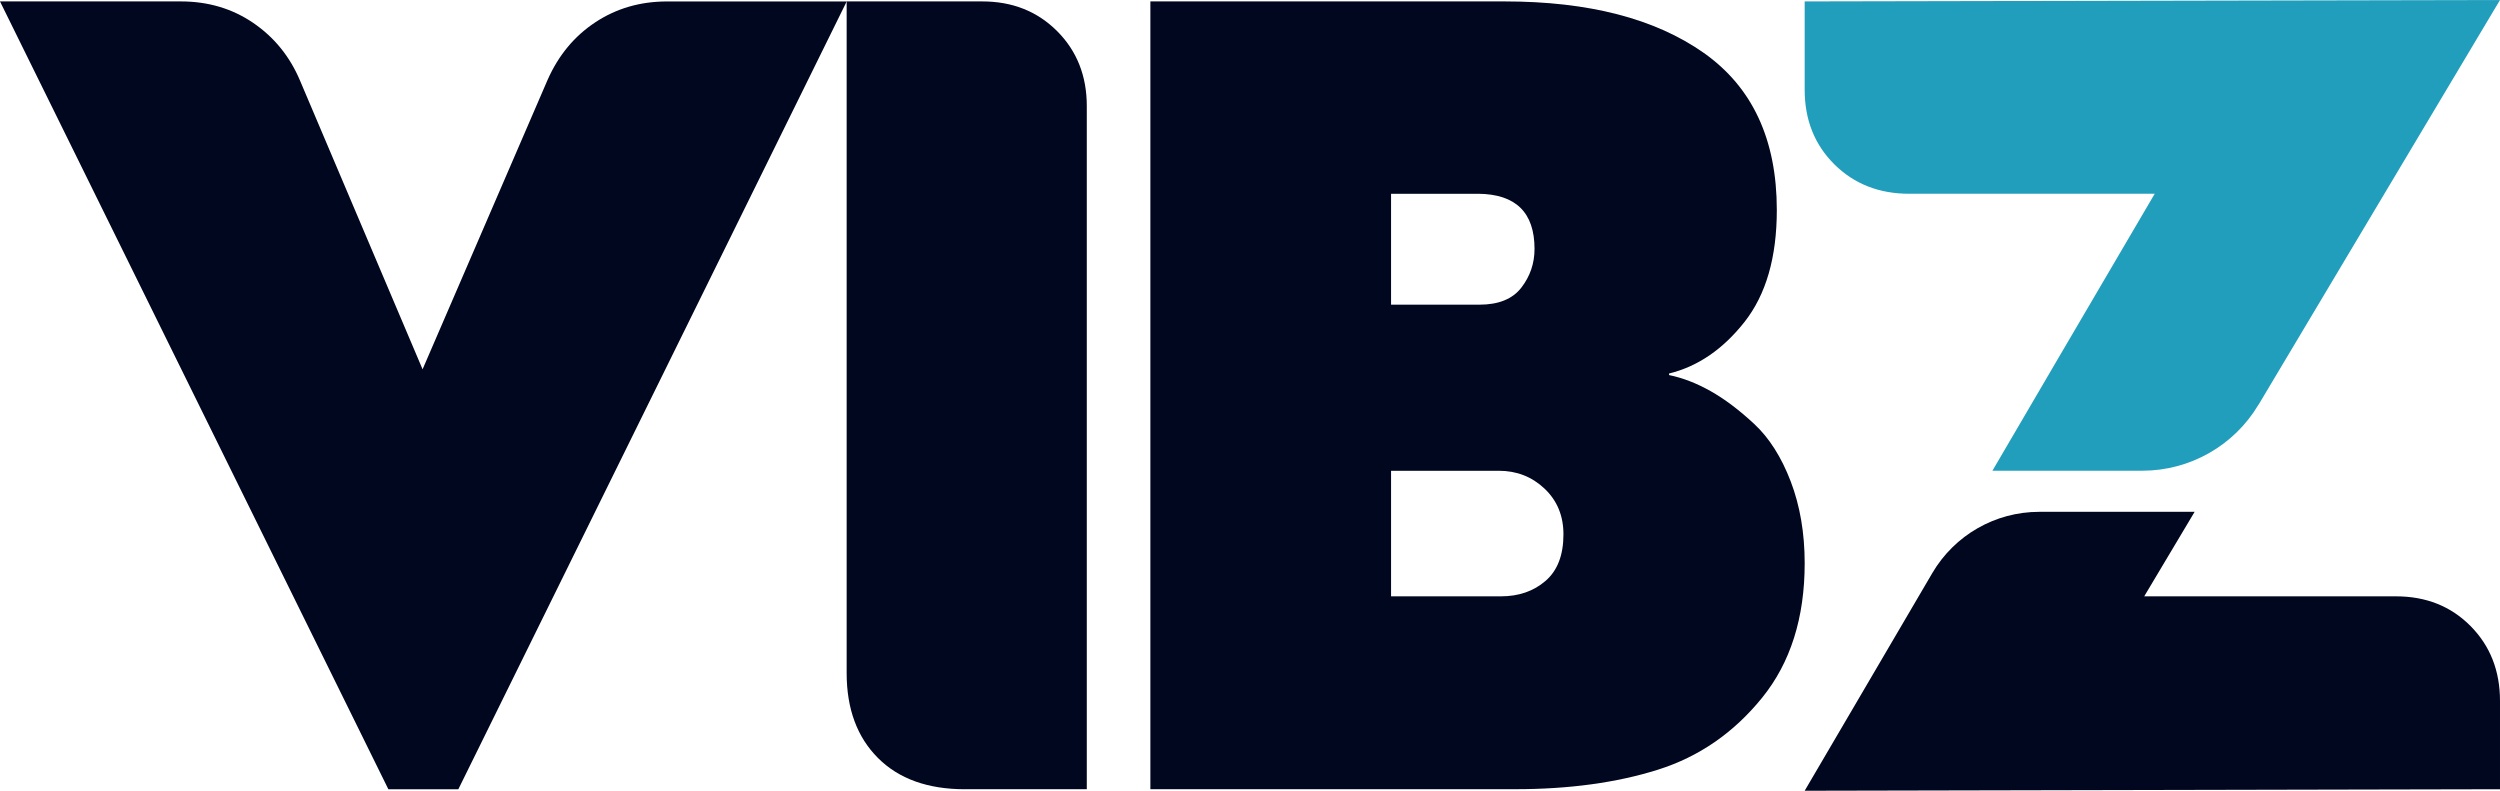
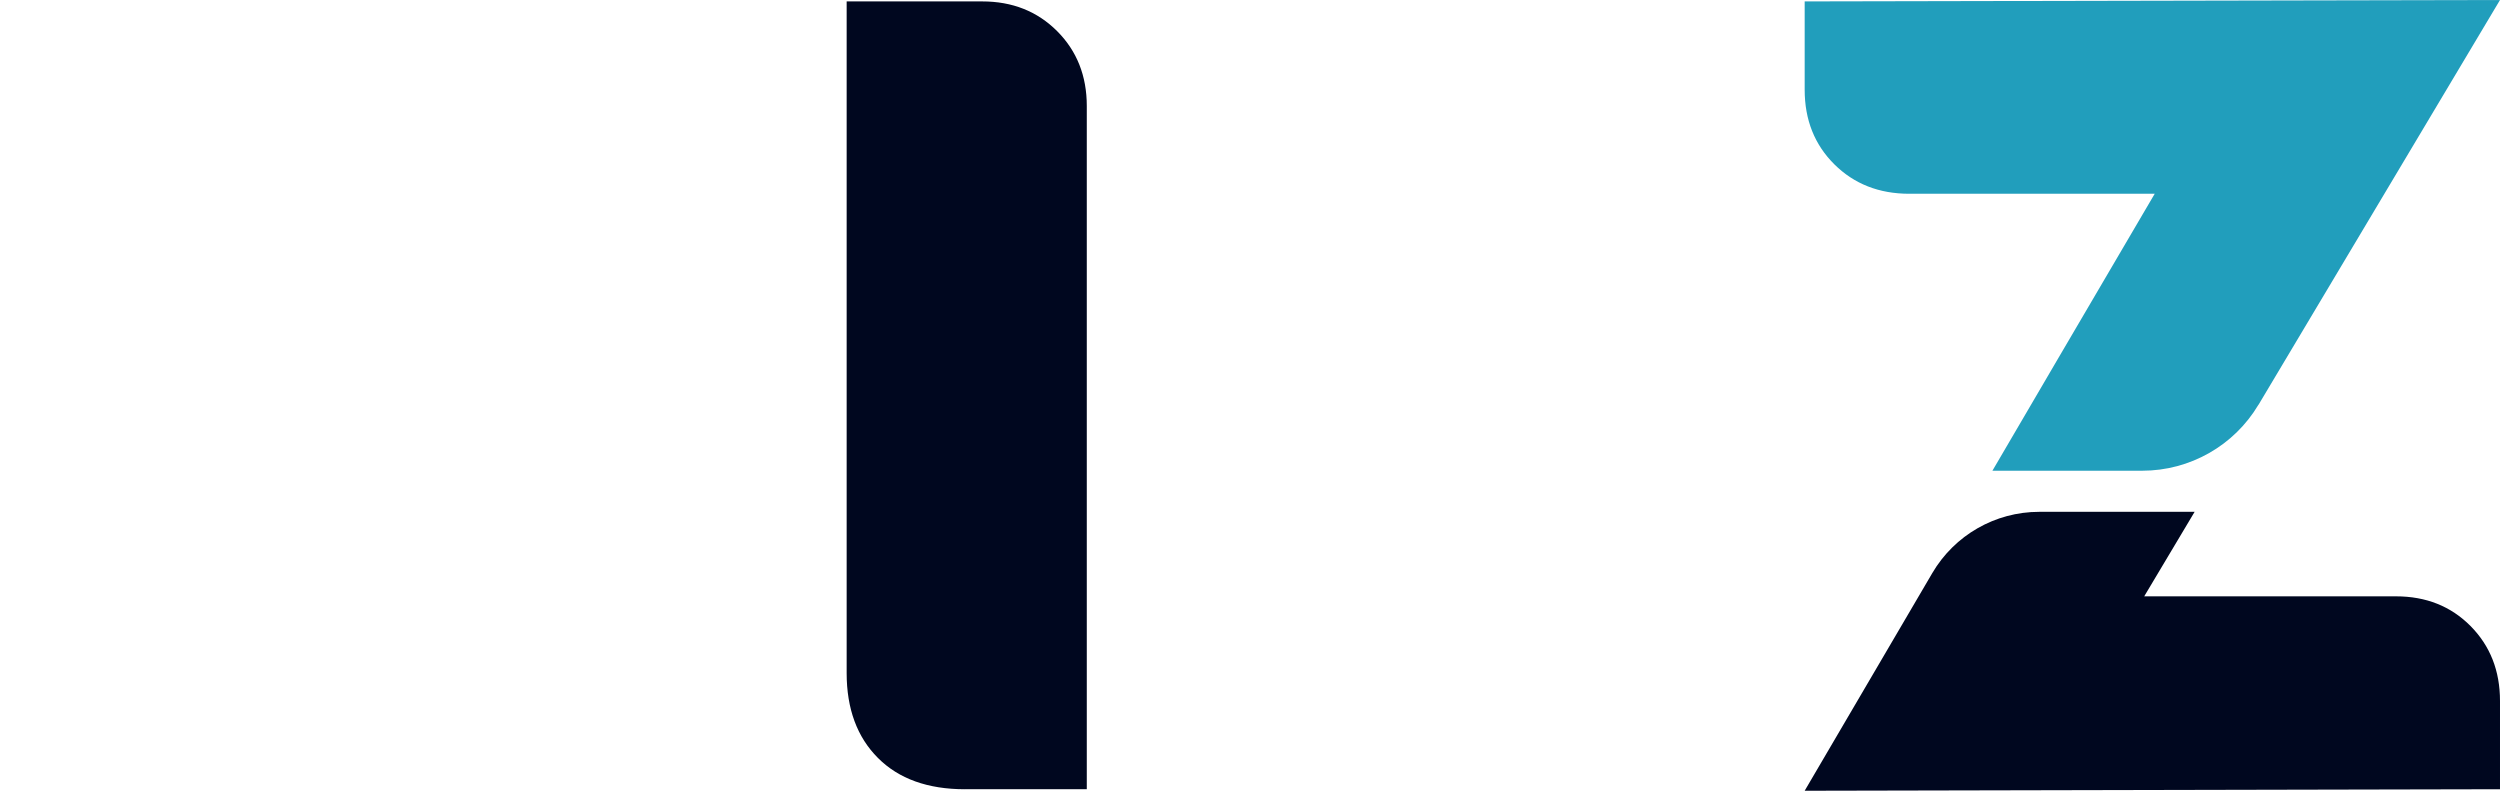
<svg xmlns="http://www.w3.org/2000/svg" id="Camada_2" viewBox="0 0 547.3 173.11">
  <defs>
    <style>.cls-1{fill:#219ebc;}.cls-1,.cls-2,.cls-3{stroke-width:0px;}.cls-2{fill:#fff;}.cls-3{fill:#00071f;}</style>
  </defs>
  <g id="Camada_1-2">
-     <path class="cls-3" d="m85.02,172.78L0,.31h39.58c5.98,0,11.27,1.57,15.88,4.72,4.6,3.15,8.01,7.36,10.24,12.66l26.81,63.16,27.38-63.39c2.38-5.37,5.87-9.57,10.47-12.6,4.6-3.03,9.82-4.54,15.65-4.54h39.35l-85.02,172.46h-15.3Z" />
    <path class="cls-3" d="m211.24,172.78c-8.13,0-14.48-2.28-19.04-6.85-4.56-4.56-6.85-10.76-6.85-18.58V.31h29.68c6.6,0,12.06,2.17,16.39,6.5,4.33,4.33,6.5,9.8,6.5,16.39v149.57h-26.69Z" />
-     <path class="cls-3" d="m251.84,172.78V.31h77.54c18.41,0,32.94,3.76,43.61,11.27,10.66,7.52,15.99,18.98,15.99,34.4,0,10.35-2.36,18.52-7.08,24.51-4.72,5.98-10.22,9.74-16.51,11.28v.34c2.99.61,6.02,1.78,9.09,3.51,3.07,1.73,6.25,4.12,9.55,7.19,3.3,3.07,5.96,7.27,8,12.6,2.03,5.33,3.05,11.29,3.05,17.89,0,11.96-3.11,21.78-9.32,29.45-6.21,7.67-13.83,12.93-22.84,15.76-9.01,2.84-19.43,4.26-31.24,4.26h-79.85Zm52.69-106.08h19.33c4.22,0,7.29-1.25,9.2-3.74,1.92-2.49,2.88-5.31,2.88-8.46,0-7.98-4.1-12-12.31-12.08h-19.1v24.28Zm0,63.85h24.05c3.91,0,7.17-1.13,9.78-3.39,2.61-2.26,3.91-5.65,3.91-10.18,0-4.06-1.38-7.4-4.14-10.01-2.76-2.61-6.1-3.91-10.01-3.91h-23.59v27.5Z" />
    <path class="cls-1" d="m401.58,35.98c-4.33-4.3-6.5-9.74-6.5-16.34V.31l152.22-.31-52.86,88.6-.03.02c-5.34,8.95-15,14.43-25.42,14.43h-32.81l10.8-18.45,3.48-5.95,21.25-36.23h-53.73c-6.6,0-12.06-2.14-16.4-6.44Z" />
    <path class="cls-3" d="m469.41,130.55h55.11c6.59,0,12.04,2.17,16.33,6.5,4.3,4.34,6.45,9.8,6.45,16.4v19.33l-152.22.33,27.94-47.65c4.87-8.3,13.77-13.41,23.4-13.41h34.03" />
    <line class="cls-2" x1="480.45" y1="112.05" x2="469.41" y2="130.55" />
  </g>
</svg>